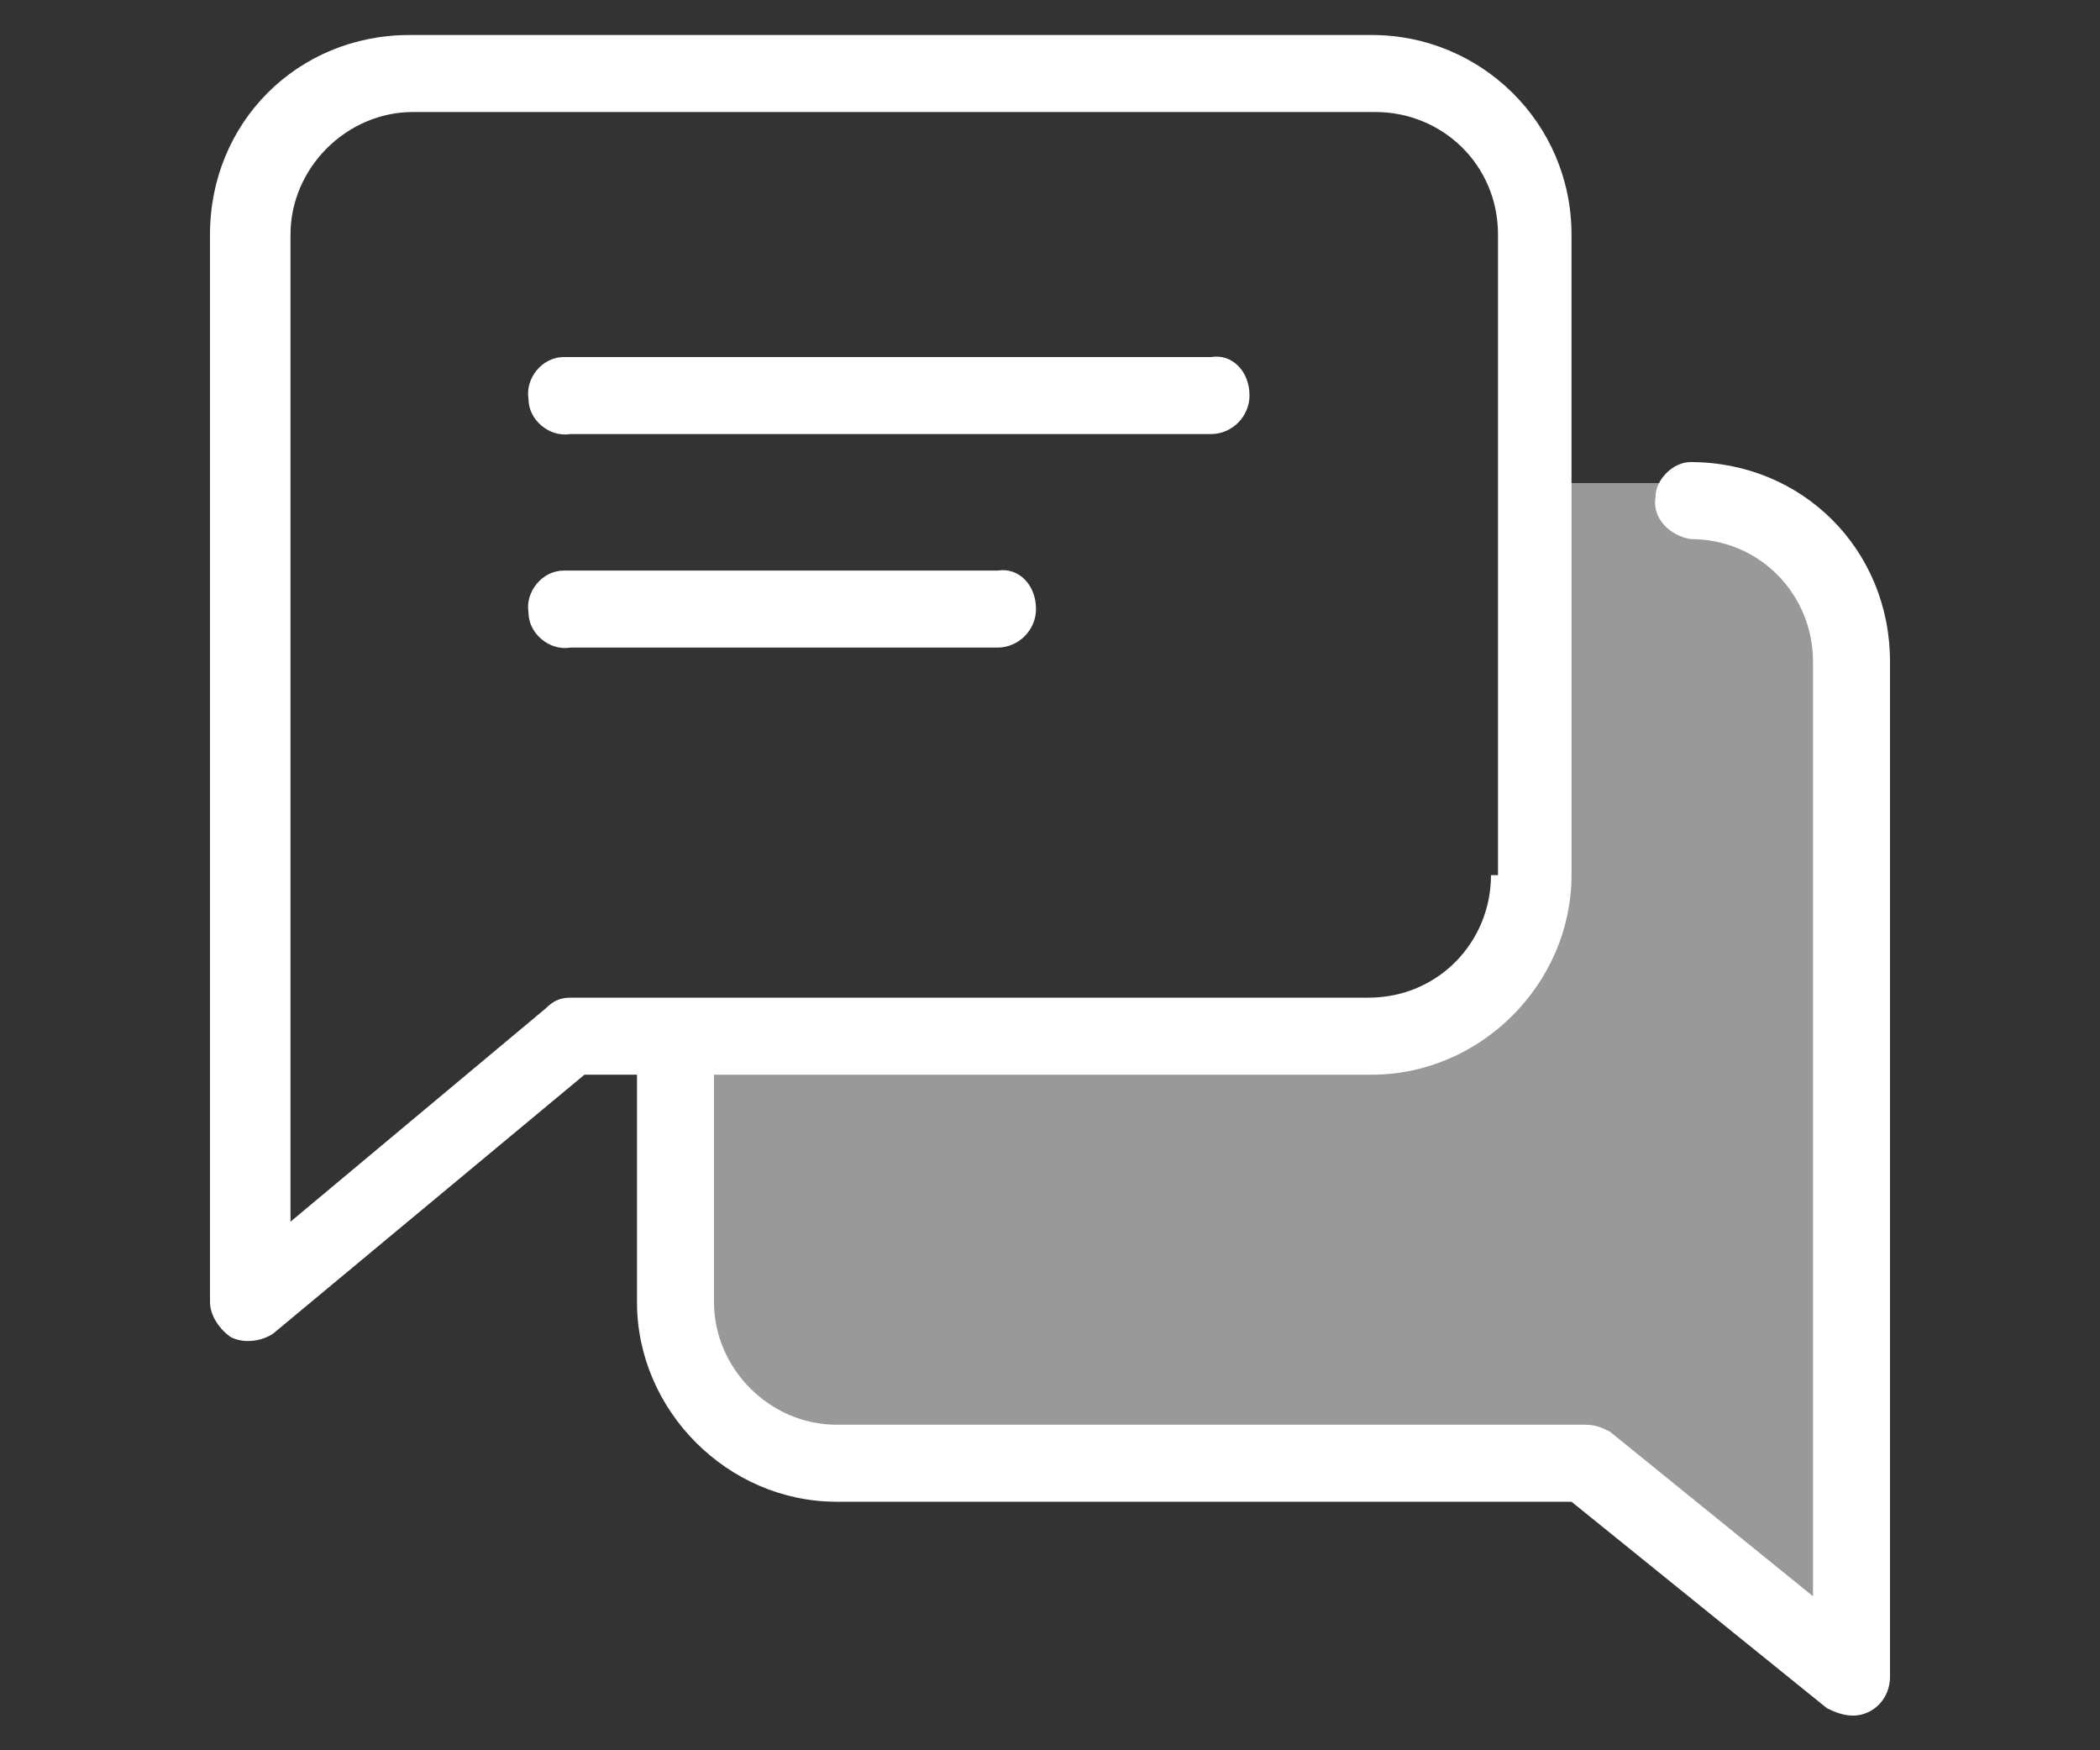
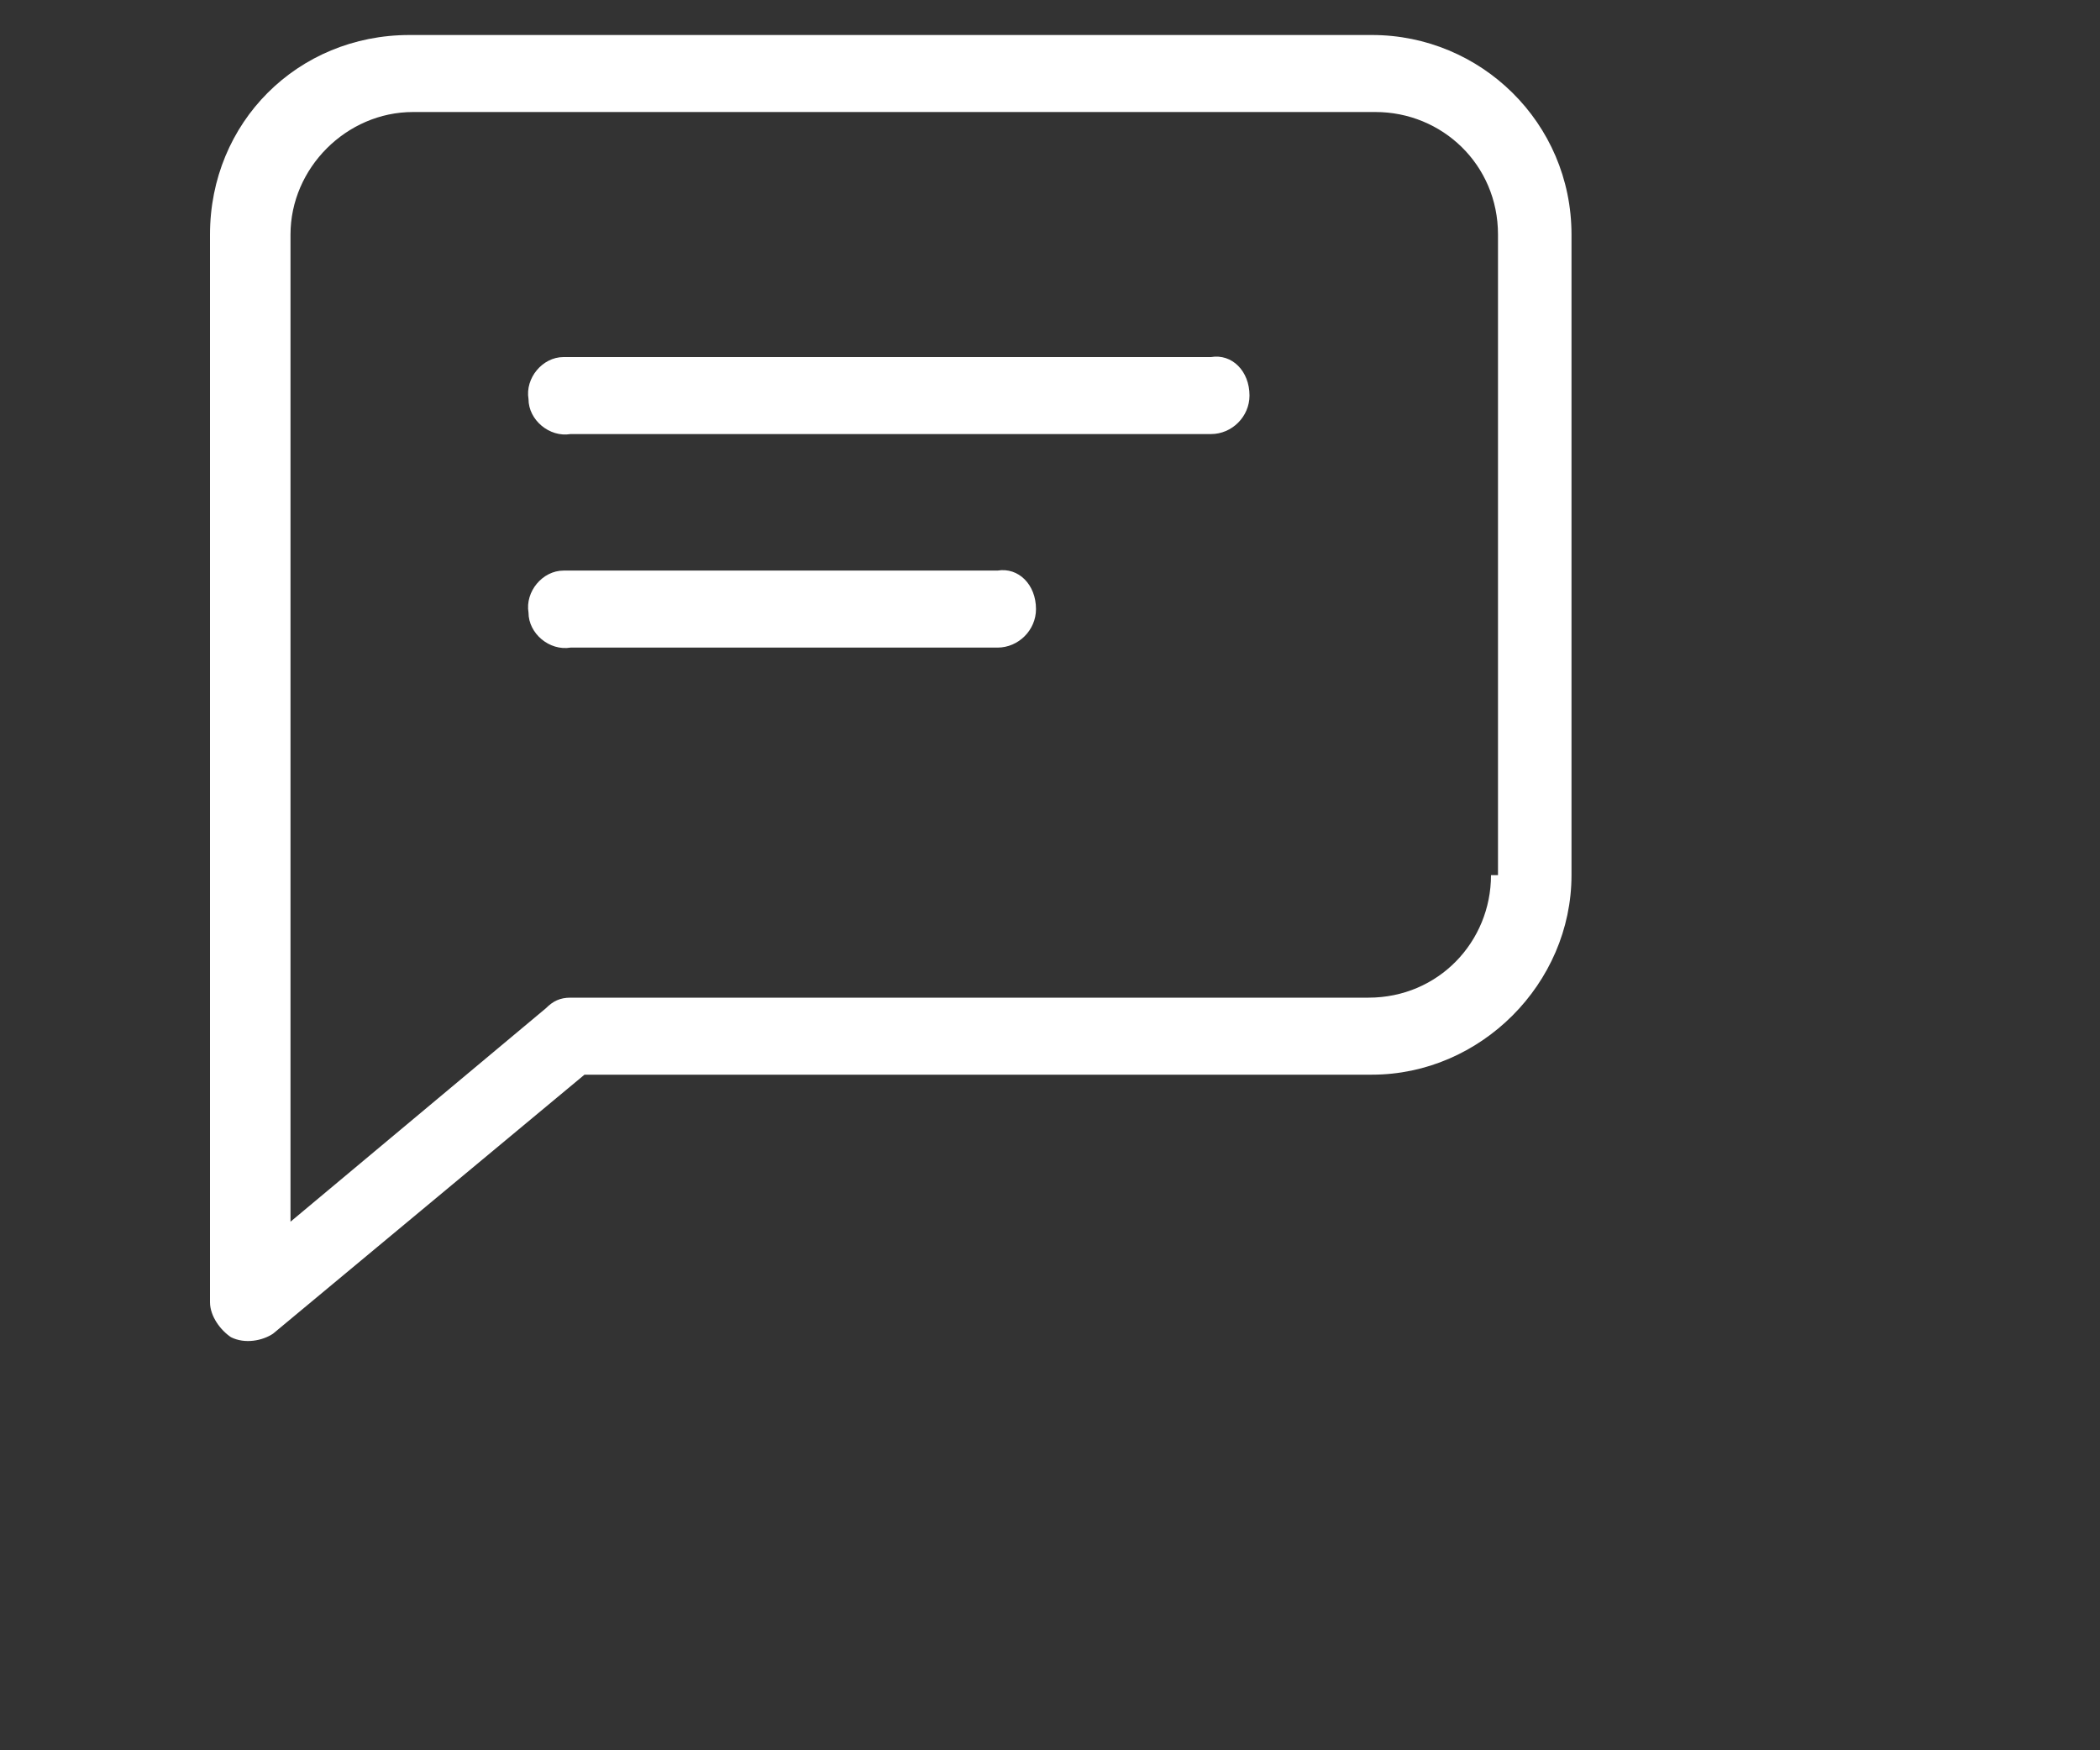
<svg xmlns="http://www.w3.org/2000/svg" version="1.1" id="Layer_1" x="0px" y="0px" width="60px" height="50px" viewBox="0 0 60 50" style="enable-background:new 0 0 60 50;" xml:space="preserve">
  <rect x="0" y="0" width="60" height="50" fill="#333333" stroke="none" />
  <style type="text/css">
	.st0{fill:#FFFFFF;}
	.st1{opacity:0.5;fill:#FFFFFF;enable-background:new    ;}
</style>
  <g id="Layer_2_1_">
    <g id="Layer_1-2">
      <path class="st0" d="M35.7,11.3c0,0.6-0.5,1.1-1.1,1.1c0,0,0,0,0,0H16.3c-0.6,0.1-1.2-0.4-1.2-1c-0.1-0.6,0.4-1.2,1-1.2    c0.1,0,0.1,0,0.2,0h18.3C35.2,10.1,35.7,10.6,35.7,11.3z" />
      <path class="st0" d="M29.6,17.4c0,0.6-0.5,1.1-1.1,1.1c0,0,0,0,0,0H16.3c-0.6,0.1-1.2-0.4-1.2-1c-0.1-0.6,0.4-1.2,1-1.2    c0.1,0,0.1,0,0.2,0h12.2C29.1,16.2,29.6,16.7,29.6,17.4L29.6,17.4z" />
      <path class="st0" d="M39.2,1H11.7C8.5,1,6,3.5,6,6.7v30.5c0,0.4,0.3,0.8,0.6,1c0.4,0.2,0.9,0.1,1.2-0.1l8.9-7.4h22.5    c3.1,0,5.7-2.6,5.7-5.7V6.7C44.9,3.5,42.3,1,39.2,1z M42.6,25c0,1.9-1.5,3.5-3.5,3.5H16.3c-0.3,0-0.5,0.1-0.7,0.3l-7.3,6.1V6.7    c0-1.9,1.6-3.5,3.5-3.5h27.5c1.9,0,3.5,1.5,3.5,3.5V25z" />
-       <path class="st0" d="M54,18.9v29c0,0.4-0.2,0.8-0.6,1c-0.4,0.2-0.8,0.1-1.2-0.1l-7.3-5.9h-21c-3.1,0-5.7-2.6-5.7-5.7v-6.8    c0.1-0.6,0.6-1.1,1.2-1c0.5,0,1,0.5,1,1v6.8c0,1.9,1.6,3.5,3.5,3.5h21.4c0.3,0,0.5,0.1,0.7,0.2l5.8,4.7V18.9    c0-1.9-1.5-3.5-3.5-3.5c-0.6-0.1-1.1-0.6-1-1.2c0-0.5,0.5-1,1-1C51.5,13.2,54,15.7,54,18.9z" />
-       <path class="st1" d="M43.7,13.8h5.1l3.7,3.6v30.1l-7.6-5.9H21.3L18.9,37v-7.1h20.5c0,0,5.3-1.9,4.8-6.5S43.7,13.8,43.7,13.8z" />
    </g>
  </g>
</svg>